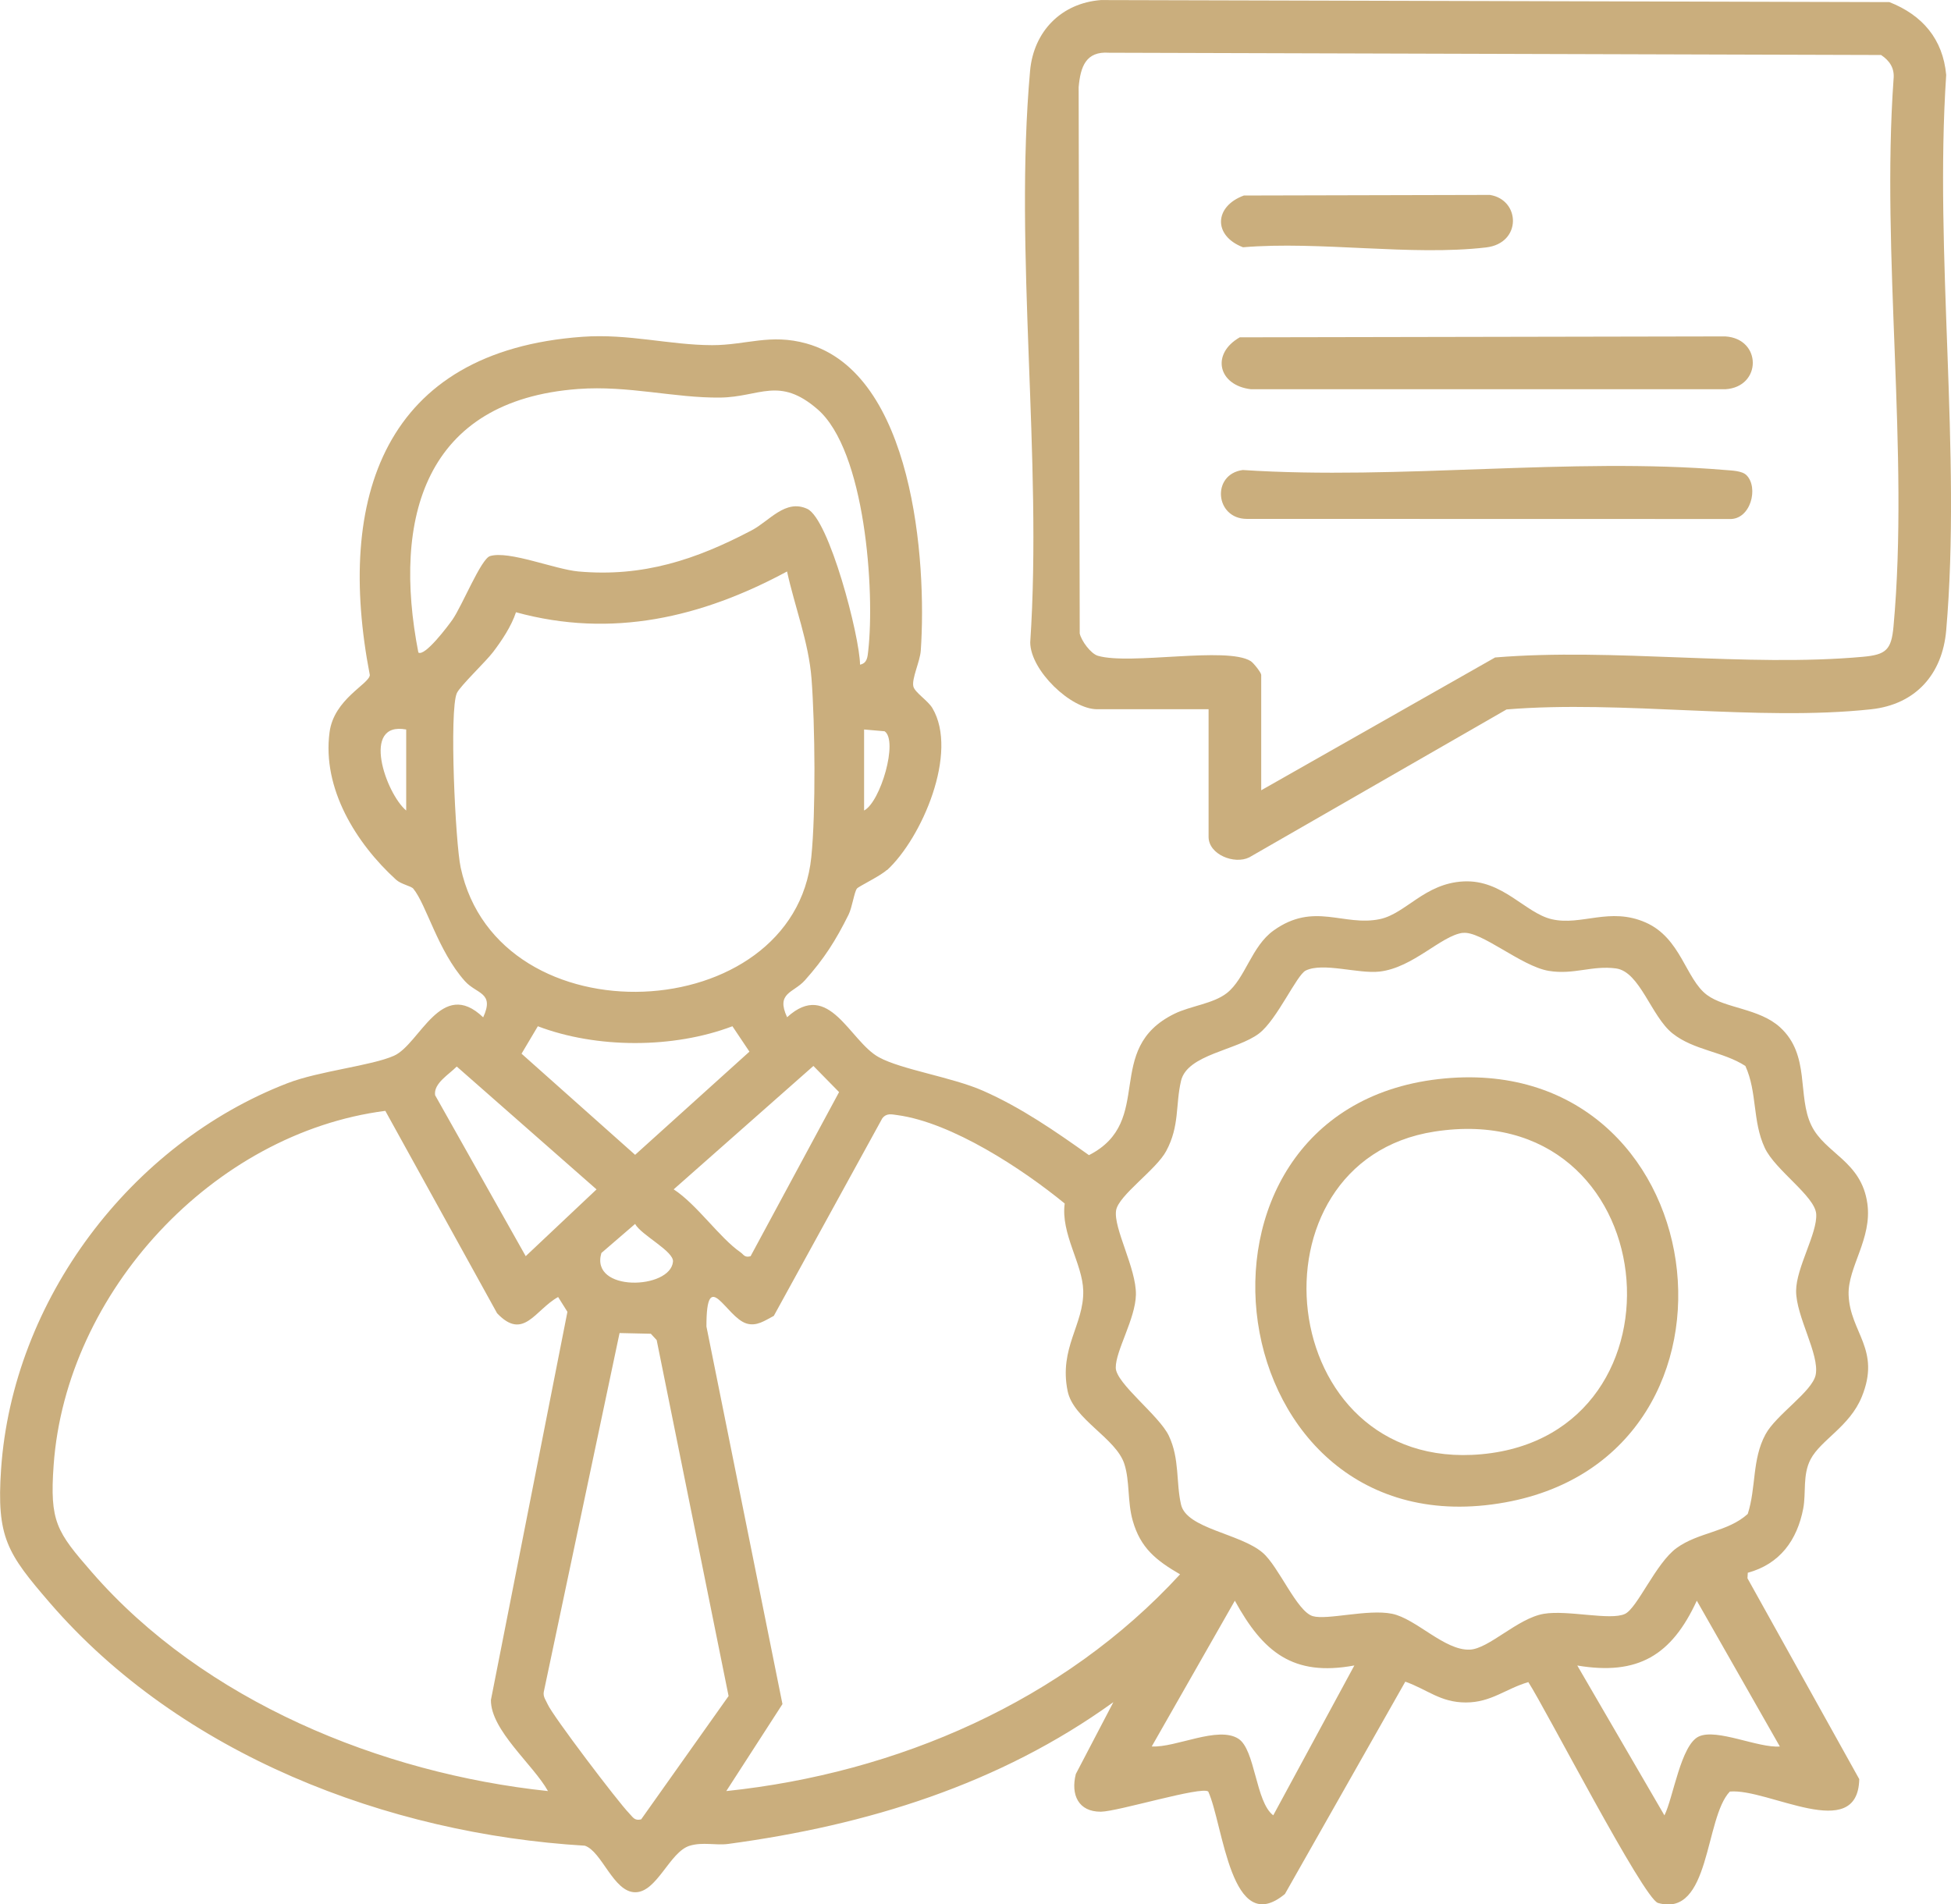
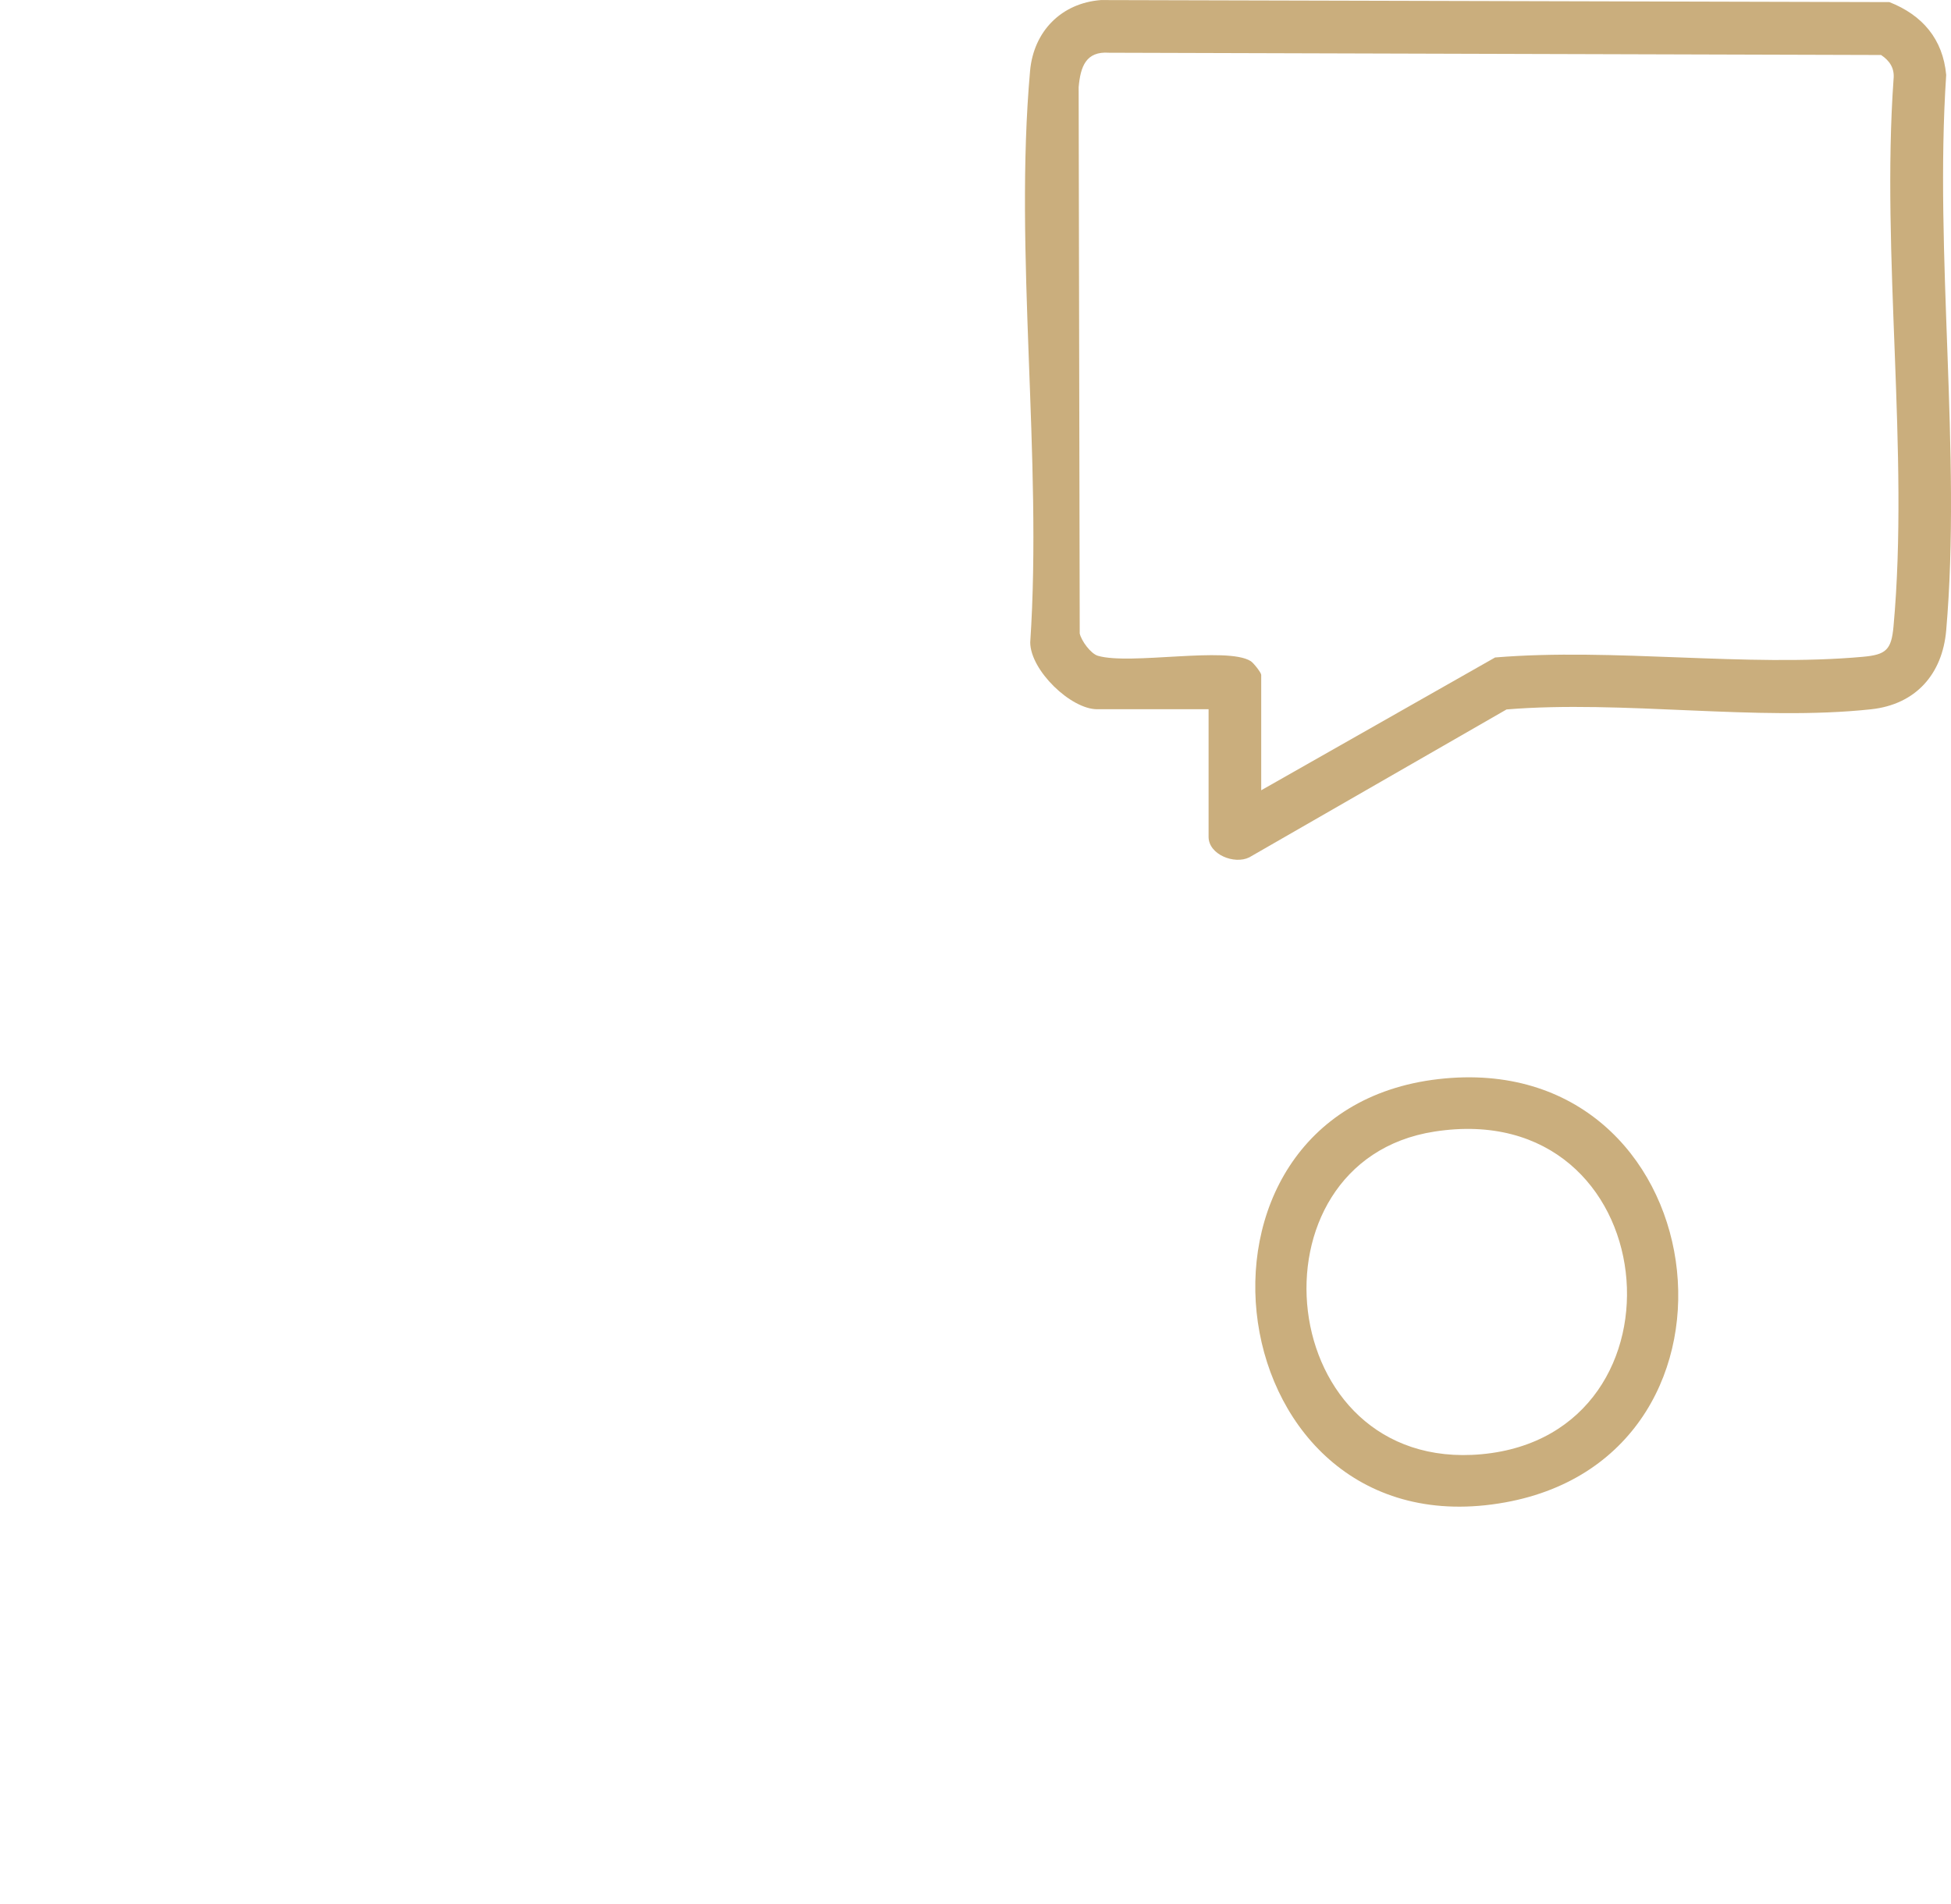
<svg xmlns="http://www.w3.org/2000/svg" data-name="Layer 2" viewBox="0 0 361.1 352.49" fill="#caae7d">
  <g data-name="Layer 1">
-     <path fill="#caae7d" d="M164.16 161.02c-1.26 1.16-5.22 3.04-5.55 3.45-.5.62-.88 3.47-1.55 4.83-2.39 4.8-4.5 8.14-8.09 12.16-2.11 2.36-5.41 2.27-3.29 6.83 7.78-7.09 11.56 4.43 16.97 7.4 4.17 2.3 13.58 3.69 19.29 6.21 7.06 3.11 13.36 7.48 19.61 11.92 12.35-6.29 2.49-19.65 15.84-26.18 2.97-1.45 7.17-1.85 9.68-3.82 3.42-2.69 4.55-8.66 8.66-11.59 7.49-5.36 12.92-.69 19.66-2.1 4.81-1.01 8.28-6.63 15.51-6.98s11.38 5.86 16.31 7c5.51 1.27 10.73-2.33 17.39.61 6.54 2.89 7.39 10.48 11.34 13.41 3.36 2.49 9.67 2.47 13.52 5.98 5.66 5.16 3.12 12.69 5.81 18.19 2.55 5.22 9.25 6.56 10.35 14.44.91 6.53-3.64 11.77-3.47 16.88.23 6.98 6.05 10.08 2.43 18.91-2.25 5.5-7.57 7.95-9.46 11.54-1.52 2.89-.81 6.2-1.37 9.13-1.13 5.87-4.34 10.27-10.26 11.88l-.06 1.02 20.69 37.18c-.26 12-16.86 1.66-23.95 2.3-4.7 4.88-3.56 23.42-13.3 20.62-2.67-.77-20.85-36.04-24-40.88-4.21 1.23-6.86 3.77-11.56 3.77-4.73 0-7.09-2.39-11.21-3.85l-22.28 39.3c-10.02 8.3-11.4-12.85-14.19-18.96-1.21-1.05-16.74 3.7-19.87 3.73-4.18.03-5.61-3.15-4.64-6.98l6.95-13.3c-21.13 15.25-45.59 22.78-71.26 26.24-2.34.32-4.72-.4-7.16.34-3.71 1.13-6.04 8.62-10.08 8.61s-6.16-7.57-9.33-8.62c-36.57-2.19-74.79-16.88-99.03-44.97-7.89-9.15-9.87-12.1-9.01-24.72 2.14-31.3 23.96-60.24 53.04-71.46 5.86-2.26 15.51-3.21 19.68-5.07 4.79-2.14 8.74-14.56 16.51-7.11 2.15-4.67-1.22-4.27-3.4-6.72-5.01-5.63-7.1-14.13-9.53-17.09-.43-.52-2.23-.79-3.2-1.67-7.37-6.71-13.71-16.87-12.3-27.32.83-6.13 7.31-8.87 7.45-10.55C62.12 92.2 71 64.98 107.81 62.34c8.52-.61 16.08 1.53 23.98 1.55 6.29.01 10.77-2.19 17.5-.3 19.73 5.53 22.29 40.18 21.13 56.86-.14 1.99-1.71 5.19-1.37 6.61.27 1.12 2.68 2.6 3.52 4.01 4.89 8.22-1.95 24.06-8.4 30Zm-4.98-37.99c1.36-.28 1.39-1.47 1.52-2.6 1.23-11-.53-37-9.38-44.67-7.12-6.17-10.71-2.26-18.01-2.17-8.46.1-16.98-2.27-26.29-1.59-28.45 2.1-34.43 23.9-29.59 48.78 1.18.83 5.5-4.92 6.3-6.06 1.8-2.56 5.29-11.28 6.97-11.79 3.49-1.06 12 2.46 16.36 2.85 11.96 1.07 21.76-2.19 32.09-7.63 3.28-1.73 6.21-5.82 10.26-3.96s9.72 23.6 9.77 28.86Zm-13.51-17.25c-15.78 8.51-32.4 12.42-50.17 7.55-.85 2.58-2.62 5.24-4.26 7.39-1.33 1.75-6.07 6.25-6.68 7.57-1.44 3.16-.28 27.73.7 32.28 6.95 32.38 61.71 29.56 64.9-1.92.85-8.38.69-24.49.04-33.02-.52-6.75-3.1-13.3-4.53-19.85Zm-70.49 29.25c-8.42-1.55-3.78 11.81 0 15v-15Zm84.75 15c3.06-1.61 6.34-12.92 3.8-14.67l-3.8-.33v15Zm110.79 22.64c-4.02.55-9.17 6.45-15.37 7.17-3.94.46-10.47-1.76-13.68-.19-1.68.82-5.3 9.08-8.62 11.63-4.1 3.15-13.31 3.86-14.46 8.79-1.05 4.47-.23 8.33-2.75 13-1.86 3.47-8.84 8.2-9.27 10.99-.51 3.31 3.76 10.73 3.67 15.59-.09 4.48-3.77 10.39-3.73 13.52.03 2.9 8.04 8.83 9.82 12.59 2.03 4.28 1.31 8.61 2.26 12.74 1.04 4.48 10.92 5.33 15.1 8.9 2.99 2.55 6.32 10.87 9.28 11.75 2.64.78 10.2-1.35 14.67-.44s9.72 6.84 14.4 6.64c3.54-.15 8.83-5.8 13.69-6.63 4.43-.75 12.33 1.29 15.02.02 2.32-1.1 5.7-9.38 9.55-12.19 4.06-2.96 9.5-2.96 13.18-6.32 1.58-4.91.77-10.07 3.28-14.72 1.96-3.64 8.65-7.91 9.29-11.01.77-3.77-3.65-10.83-3.62-15.58.03-4.31 3.96-10.65 3.72-14.21-.23-3.31-7.59-8.1-9.52-12.24-2.31-4.94-1.37-10.3-3.59-15.16-4.14-2.68-9.53-2.88-13.48-6.02s-6.04-11.43-10.46-12.03-7.81 1.22-12.46.45c-5.09-.85-12.56-7.48-15.91-7.02Zm-171.18 17.3-3.01 5.07 21.02 18.72 21.16-19.1-3.15-4.7c-10.92 4.15-25.14 4.14-36.02 0Zm-15 7.44c-1.43 1.48-4.32 3.11-4.01 5.31l16.77 29.8 13.11-12.36-25.87-22.74Zm54.38 35.12 16.38-30.38-4.75-4.84-25.86 22.84c4.31 2.81 8.49 8.97 12.35 11.64.63.44.74 1.04 1.87.74Zm-67.59-26.91c-31.87 4.09-59.11 33.55-61.4 65.55-.75 10.52.52 12.32 7.1 19.88 20.7 23.78 53.42 37.2 84.39 40.48-2.71-4.88-10.61-11.25-10.56-16.86l14.16-71.85-1.72-2.74c-4.27 2.36-6.4 8.18-11.3 3l-20.68-37.45Zm63.1 125.91c31.59-3.31 62.4-16.61 83.98-40.12-4.41-2.57-7.33-4.85-8.77-9.97-.99-3.51-.51-7.28-1.54-10.46-1.55-4.8-9.43-8.25-10.5-13.5-1.63-7.98 3.05-12.32 2.89-18.58-.12-4.99-4.18-10.51-3.43-16.13-7.79-6.38-20.84-14.98-30.96-16.36-1.07-.14-2.02-.43-2.81.61l-20.07 36.55c-1.65.86-3.16 1.99-5.06 1.41-3.78-1.16-7.43-10.81-7.41.56l14.07 69.89-10.39 16.09Zm-23.12-99.61c-2.18 7.31 12.79 6.8 13.25 1.61.17-1.94-5.93-4.94-7.01-6.98l-6.24 5.38Zm7.35 104.86 16.19-22.84-13.31-65.89-1.08-1.17-5.79-.13-14.03 66.44c-.15.9.4 1.53.72 2.27.93 2.14 13.04 18.1 15.08 20.18.71.72.97 1.43 2.22 1.13Zm132.01-28.5c-11.37 2.11-16.91-2.5-22.12-11.99l-15.38 26.98c4.44.27 12.26-3.87 16.05-1.42 3.12 2.02 3.16 11.7 6.44 14.17l15.01-27.74Zm78.75 15-15.37-26.99c-4.66 10.12-10.89 13.89-22.12 12l16.13 27.74c1.63-3.26 3.04-13.09 6.38-14.61s10.97 2.17 14.98 1.86Z" />
    <path fill="#caae7d" d="M223.68 131.28h-20.62c-4.87 0-12.35-7.19-12.38-12.37 2.28-34.1-3.03-72.15-.03-105.78.65-7.31 5.77-12.56 13.12-13.12L349.7.39c6.09 2.4 9.91 6.83 10.51 13.49-2.21 33.21 2.84 70.02 0 102.81-.7 8.1-5.64 13.71-13.9 14.6-21.05 2.27-46-1.74-67.47.03l-47.62 27.38c-2.76 1.37-7.53-.53-7.53-3.79v-23.62Zm9.75 15 43.29-24.58c21.96-1.82 46.46 1.84 68.12-.13 4.25-.39 5.23-1.3 5.62-5.62 2.93-32.16-2.31-68.71.01-101.33.21-2-.73-3.38-2.31-4.44l-142.89-.42c-4.31-.31-5.29 2.6-5.63 6.37l.2 101.13c.3 1.35 2.03 3.74 3.37 4.13 6 1.75 23.87-1.78 28.27.98.54.34 1.95 2.14 1.95 2.55v21.38ZM266.26 199.74c51.46-5.89 61.48 69.45 12.35 78.35-53.51 9.7-64.5-72.38-12.35-78.35Zm-.78 9.72c-35.47 5.52-29.87 63.26 8.73 59.72 39.96-3.66 34.11-66.39-8.73-59.72Z" />
-     <path fill="#caae7d" d="m229.46 62.44 89.86-.17c6.81.42 6.78 9.38 0 9.78h-87.78c-6.08-.71-7.45-6.55-2.08-9.61ZM323.25 87.96c2.3 2.3.76 8.28-3.16 8.11l-89.3-.02c-5.94 0-6.6-8.28-.77-9.05 28.9 1.9 60.77-2.4 89.32 0 1.16.1 3.09.13 3.91.96ZM230.21 36.19l45.54-.11c5.67.89 5.95 8.94-.69 9.72-13.87 1.62-30.79-1.22-45-.03-5.58-2.14-5.32-7.57.14-9.57Z" />
  </g>
</svg>